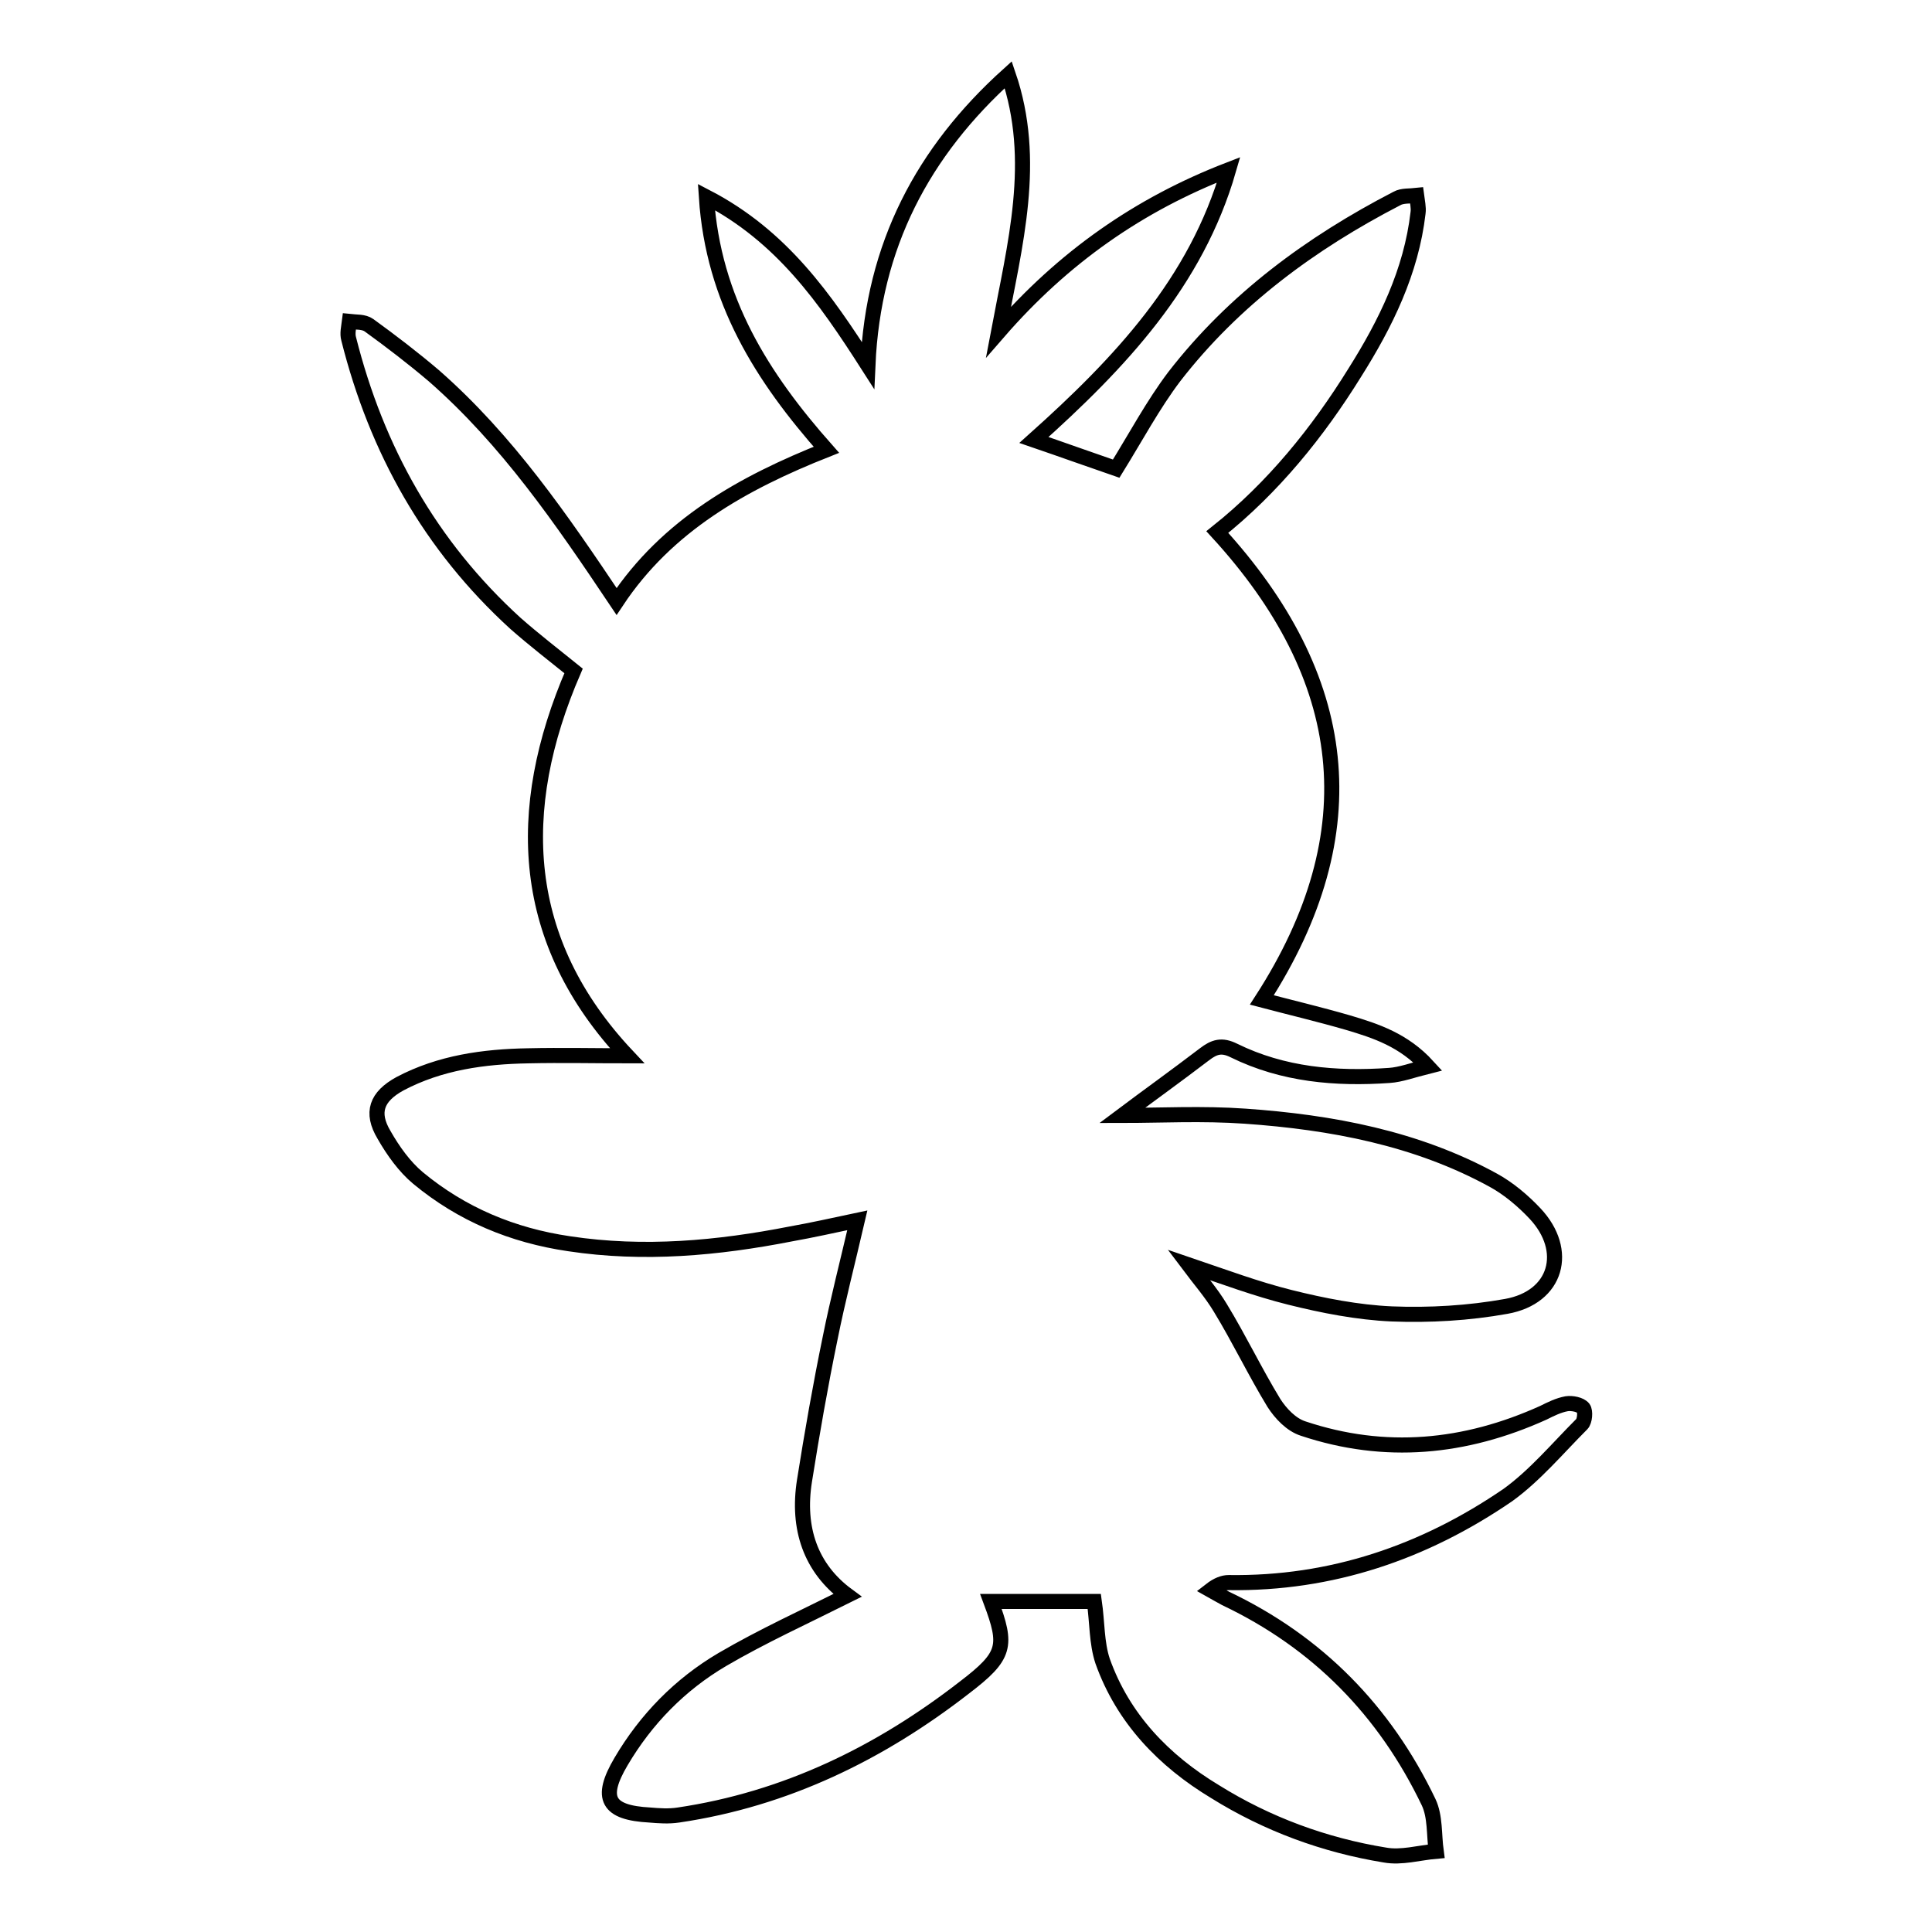
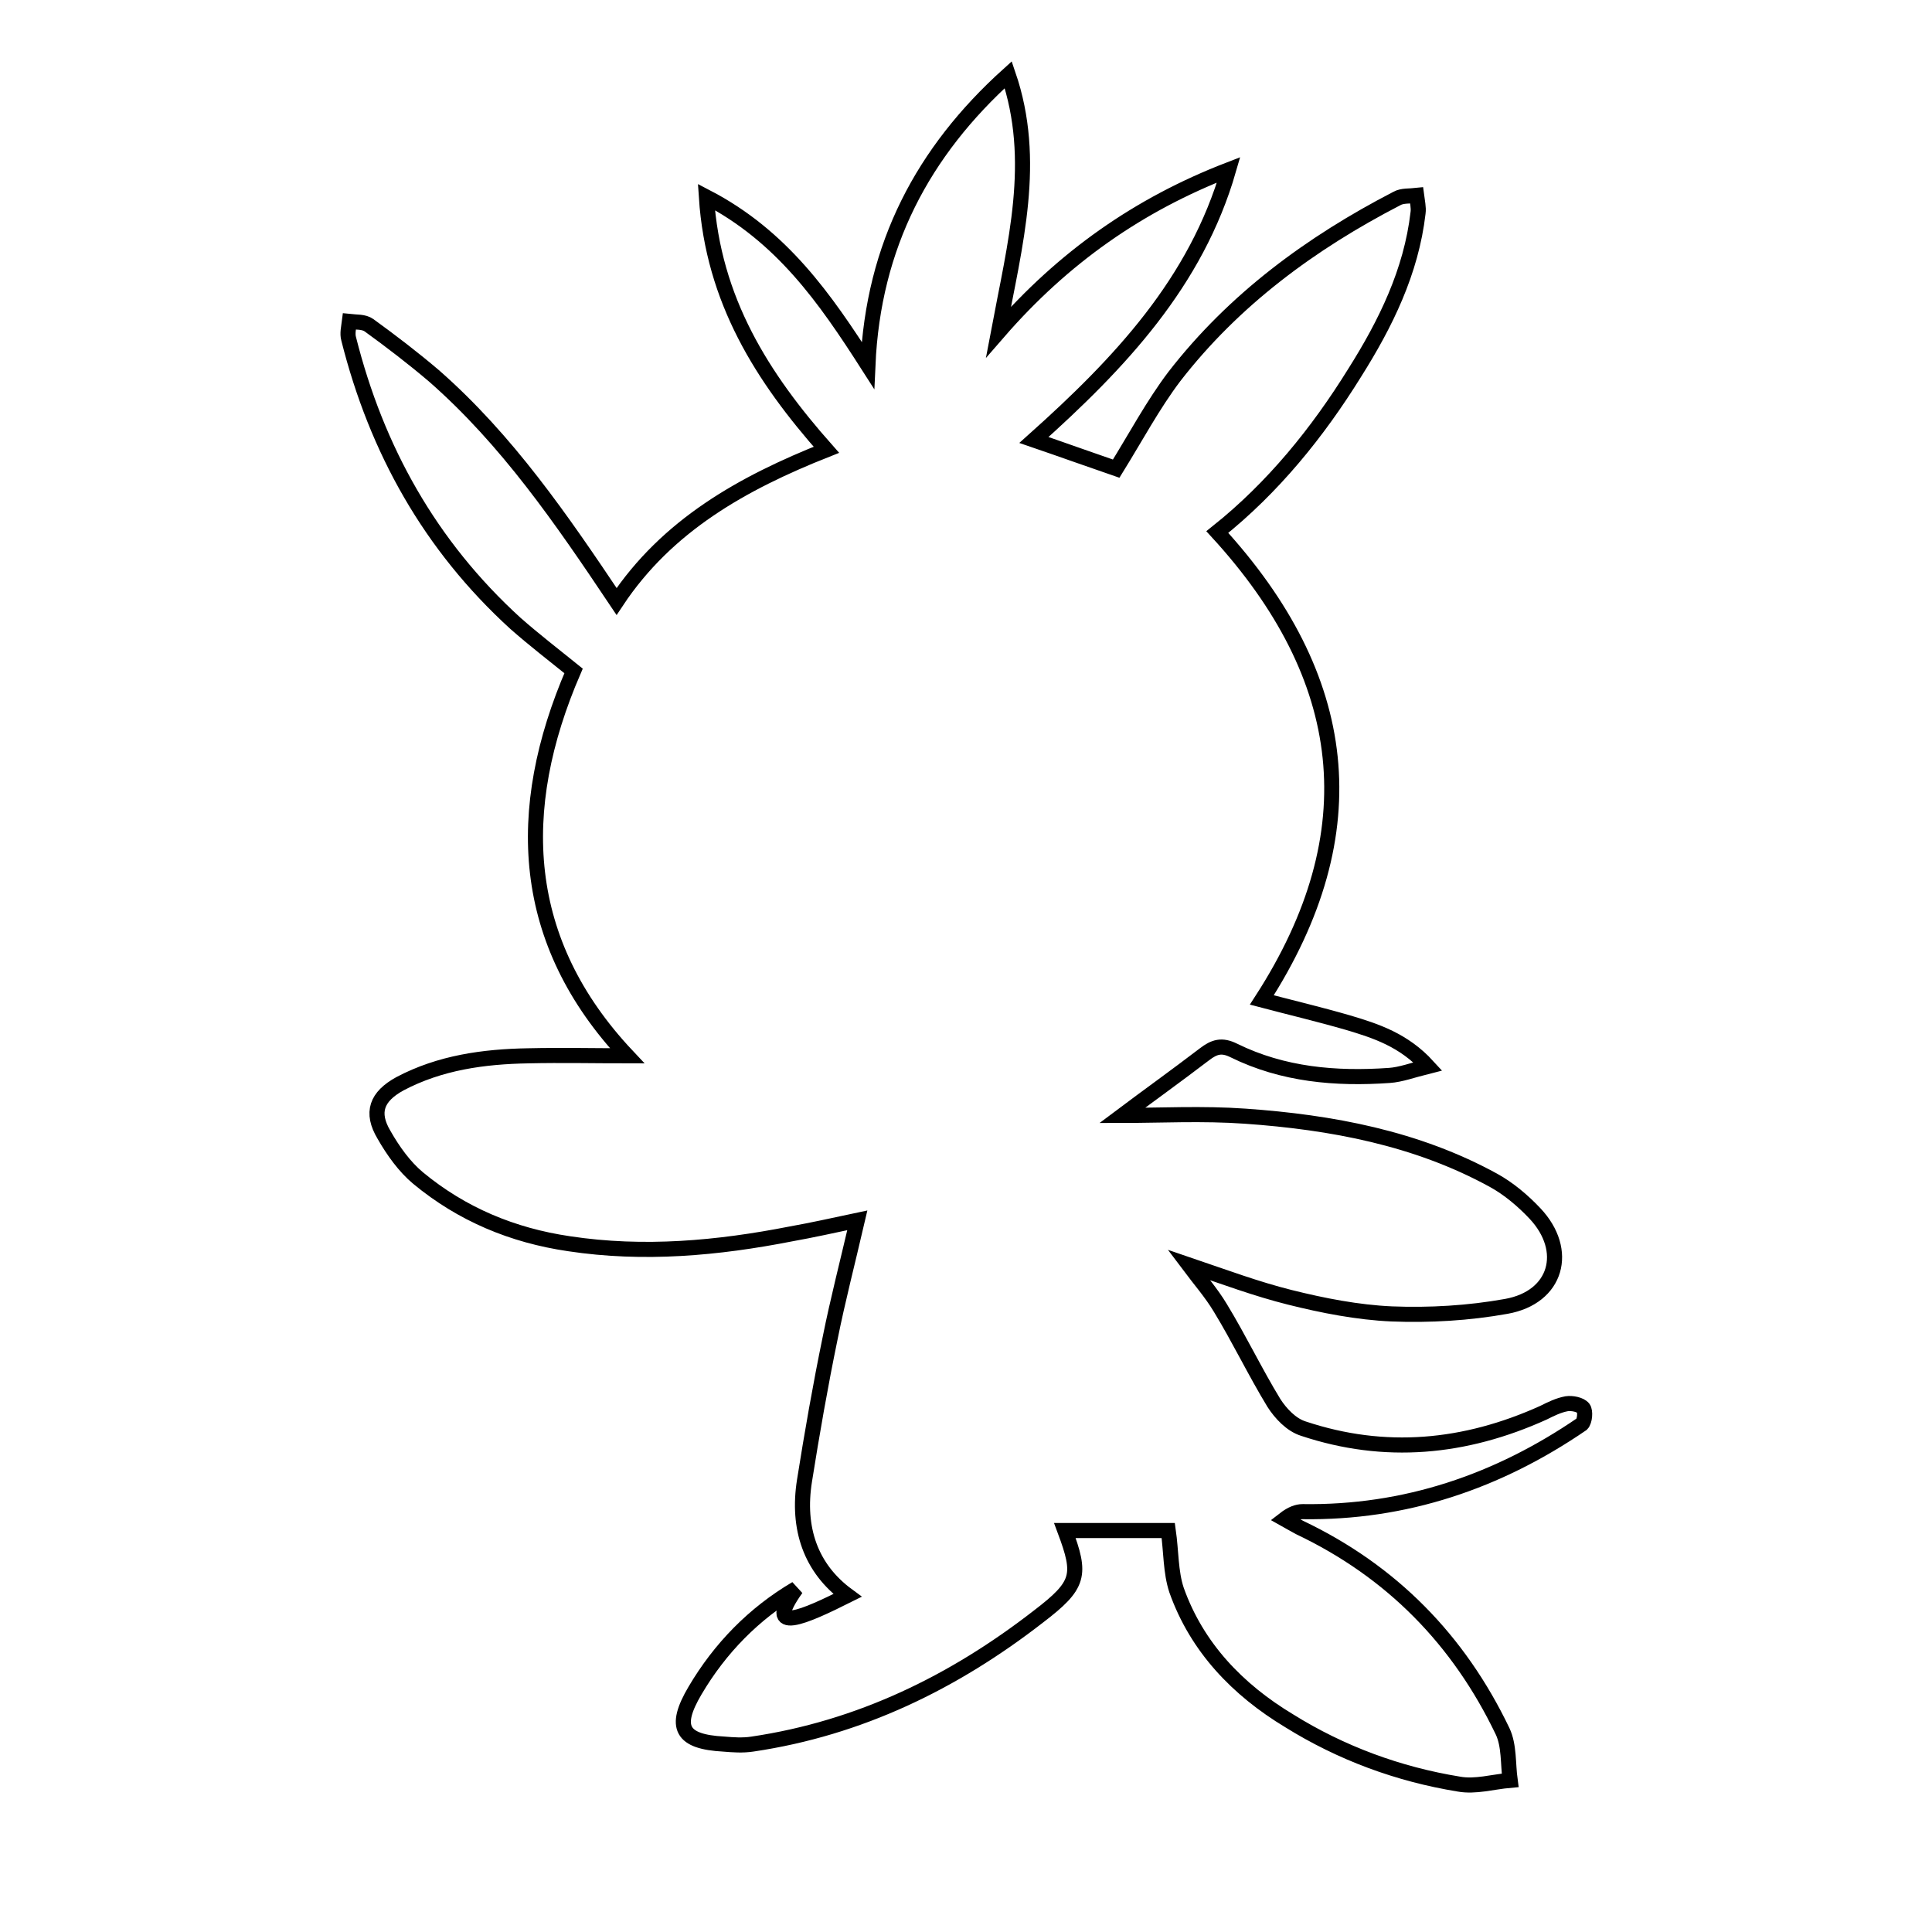
<svg xmlns="http://www.w3.org/2000/svg" version="1.1" x="0px" y="0px" viewBox="0 0 256 256" enable-background="new 0 0 256 256" xml:space="preserve">
  <g>
    <g>
-       <path stroke-width="2" fill-opacity="0" stroke="#000000" d="M112.3,211.4c-4.9-3.6-6.7-8.9-5.7-15.2c1-6.3,2.1-12.6,3.4-18.9c1-5,2.3-10,3.6-15.6c-3.3,0.7-6,1.3-8.8,1.8c-9.7,1.9-19.5,2.8-29.4,1.3c-7.5-1.1-14.2-3.9-20-8.7c-1.8-1.5-3.3-3.6-4.5-5.7c-1.8-3-1-5.1,2.1-6.8c5.3-2.8,11.1-3.6,17-3.7c4.4-0.1,8.9,0,13.1,0c-14.2-15.1-15.1-32.5-7.1-51c-2.6-2.1-5.2-4.1-7.7-6.3c-11.3-10.3-18.4-23-22.1-37.7c-0.2-0.7,0-1.5,0.1-2.3c0.9,0.1,1.9,0,2.6,0.5c2.9,2.1,5.9,4.4,8.6,6.7c9.7,8.5,16.9,19,24.2,29.9c6.7-10.1,16.7-15.7,27.8-20.1c-8.5-9.6-15-19.8-15.9-33.5c10,5.2,15.7,13.4,21.4,22.3c0.7-15.9,7.3-28.3,18.6-38.5c3.9,11.4,0.9,22.4-1.3,34.1c8.6-9.9,18.6-16.9,30.5-21.5c-4.3,14.9-14.4,25.6-25.8,35.8c3.8,1.3,7.4,2.6,10.9,3.8c2.6-4.2,4.9-8.5,7.7-12.2c7.9-10.2,18.1-17.7,29.5-23.6c0.7-0.4,1.7-0.3,2.6-0.4c0.1,0.8,0.3,1.6,0.2,2.3c-0.9,7.8-4.3,14.7-8.4,21.2c-4.9,7.9-10.8,15.2-18.2,21.1c17.6,19.2,20.3,39.7,5.9,62c3.8,1,7.6,1.9,11.4,3c3.7,1.1,7.4,2.3,10.6,5.8c-2,0.5-3.6,1.1-5.1,1.2c-7.1,0.5-14.1-0.1-20.6-3.3c-1.6-0.8-2.6-0.5-3.9,0.5c-3.8,2.9-7.7,5.7-10.9,8.1c5,0,10.7-0.3,16.3,0.1c11.4,0.8,22.7,2.9,32.9,8.5c2,1.1,3.9,2.7,5.5,4.4c4.6,4.9,2.9,11.1-3.8,12.3c-5,0.9-10.2,1.2-15.2,1c-4.5-0.2-9.1-1.1-13.5-2.2c-4.4-1.1-8.7-2.7-13.4-4.3c1.5,2,3,3.7,4.2,5.7c2.5,4.1,4.6,8.5,7.1,12.6c0.9,1.4,2.3,2.9,3.9,3.4c10.8,3.6,21.4,2.6,31.8-2.1c1-0.5,2-1,3.1-1.2c0.7-0.1,1.8,0.1,2.2,0.6c0.3,0.4,0.2,1.7-0.2,2.1c-3.2,3.2-6.2,6.8-9.8,9.4c-11.1,7.6-23.4,11.8-37,11.6c-0.7,0-1.5,0.3-2.4,1c0.7,0.4,1.3,0.7,2,1.1c12.2,5.8,21.1,14.9,26.9,27c0.9,1.9,0.7,4.3,1,6.5c-2.3,0.2-4.6,0.9-6.8,0.5c-8-1.3-15.6-4.1-22.5-8.4c-6.8-4.1-12.2-9.7-14.9-17.3c-0.8-2.4-0.7-5.1-1.1-7.9c-4.2,0-8.9,0-13.7,0c2.2,5.9,2,7.2-3.5,11.4c-11.2,8.7-23.7,14.8-37.9,16.9c-1.3,0.2-2.6,0.1-3.8,0c-5.6-0.3-6.7-2.2-3.8-7.1c3.3-5.6,7.8-10.2,13.4-13.5C101,216.8,106.7,214.2,112.3,211.4z" />
+       <path stroke-width="2" fill-opacity="0" stroke="#000000" d="M112.3,211.4c-4.9-3.6-6.7-8.9-5.7-15.2c1-6.3,2.1-12.6,3.4-18.9c1-5,2.3-10,3.6-15.6c-3.3,0.7-6,1.3-8.8,1.8c-9.7,1.9-19.5,2.8-29.4,1.3c-7.5-1.1-14.2-3.9-20-8.7c-1.8-1.5-3.3-3.6-4.5-5.7c-1.8-3-1-5.1,2.1-6.8c5.3-2.8,11.1-3.6,17-3.7c4.4-0.1,8.9,0,13.1,0c-14.2-15.1-15.1-32.5-7.1-51c-2.6-2.1-5.2-4.1-7.7-6.3c-11.3-10.3-18.4-23-22.1-37.7c-0.2-0.7,0-1.5,0.1-2.3c0.9,0.1,1.9,0,2.6,0.5c2.9,2.1,5.9,4.4,8.6,6.7c9.7,8.5,16.9,19,24.2,29.9c6.7-10.1,16.7-15.7,27.8-20.1c-8.5-9.6-15-19.8-15.9-33.5c10,5.2,15.7,13.4,21.4,22.3c0.7-15.9,7.3-28.3,18.6-38.5c3.9,11.4,0.9,22.4-1.3,34.1c8.6-9.9,18.6-16.9,30.5-21.5c-4.3,14.9-14.4,25.6-25.8,35.8c3.8,1.3,7.4,2.6,10.9,3.8c2.6-4.2,4.9-8.5,7.7-12.2c7.9-10.2,18.1-17.7,29.5-23.6c0.7-0.4,1.7-0.3,2.6-0.4c0.1,0.8,0.3,1.6,0.2,2.3c-0.9,7.8-4.3,14.7-8.4,21.2c-4.9,7.9-10.8,15.2-18.2,21.1c17.6,19.2,20.3,39.7,5.9,62c3.8,1,7.6,1.9,11.4,3c3.7,1.1,7.4,2.3,10.6,5.8c-2,0.5-3.6,1.1-5.1,1.2c-7.1,0.5-14.1-0.1-20.6-3.3c-1.6-0.8-2.6-0.5-3.9,0.5c-3.8,2.9-7.7,5.7-10.9,8.1c5,0,10.7-0.3,16.3,0.1c11.4,0.8,22.7,2.9,32.9,8.5c2,1.1,3.9,2.7,5.5,4.4c4.6,4.9,2.9,11.1-3.8,12.3c-5,0.9-10.2,1.2-15.2,1c-4.5-0.2-9.1-1.1-13.5-2.2c-4.4-1.1-8.7-2.7-13.4-4.3c1.5,2,3,3.7,4.2,5.7c2.5,4.1,4.6,8.5,7.1,12.6c0.9,1.4,2.3,2.9,3.9,3.4c10.8,3.6,21.4,2.6,31.8-2.1c1-0.5,2-1,3.1-1.2c0.7-0.1,1.8,0.1,2.2,0.6c0.3,0.4,0.2,1.7-0.2,2.1c-11.1,7.6-23.4,11.8-37,11.6c-0.7,0-1.5,0.3-2.4,1c0.7,0.4,1.3,0.7,2,1.1c12.2,5.8,21.1,14.9,26.9,27c0.9,1.9,0.7,4.3,1,6.5c-2.3,0.2-4.6,0.9-6.8,0.5c-8-1.3-15.6-4.1-22.5-8.4c-6.8-4.1-12.2-9.7-14.9-17.3c-0.8-2.4-0.7-5.1-1.1-7.9c-4.2,0-8.9,0-13.7,0c2.2,5.9,2,7.2-3.5,11.4c-11.2,8.7-23.7,14.8-37.9,16.9c-1.3,0.2-2.6,0.1-3.8,0c-5.6-0.3-6.7-2.2-3.8-7.1c3.3-5.6,7.8-10.2,13.4-13.5C101,216.8,106.7,214.2,112.3,211.4z" />
    </g>
  </g>
</svg>